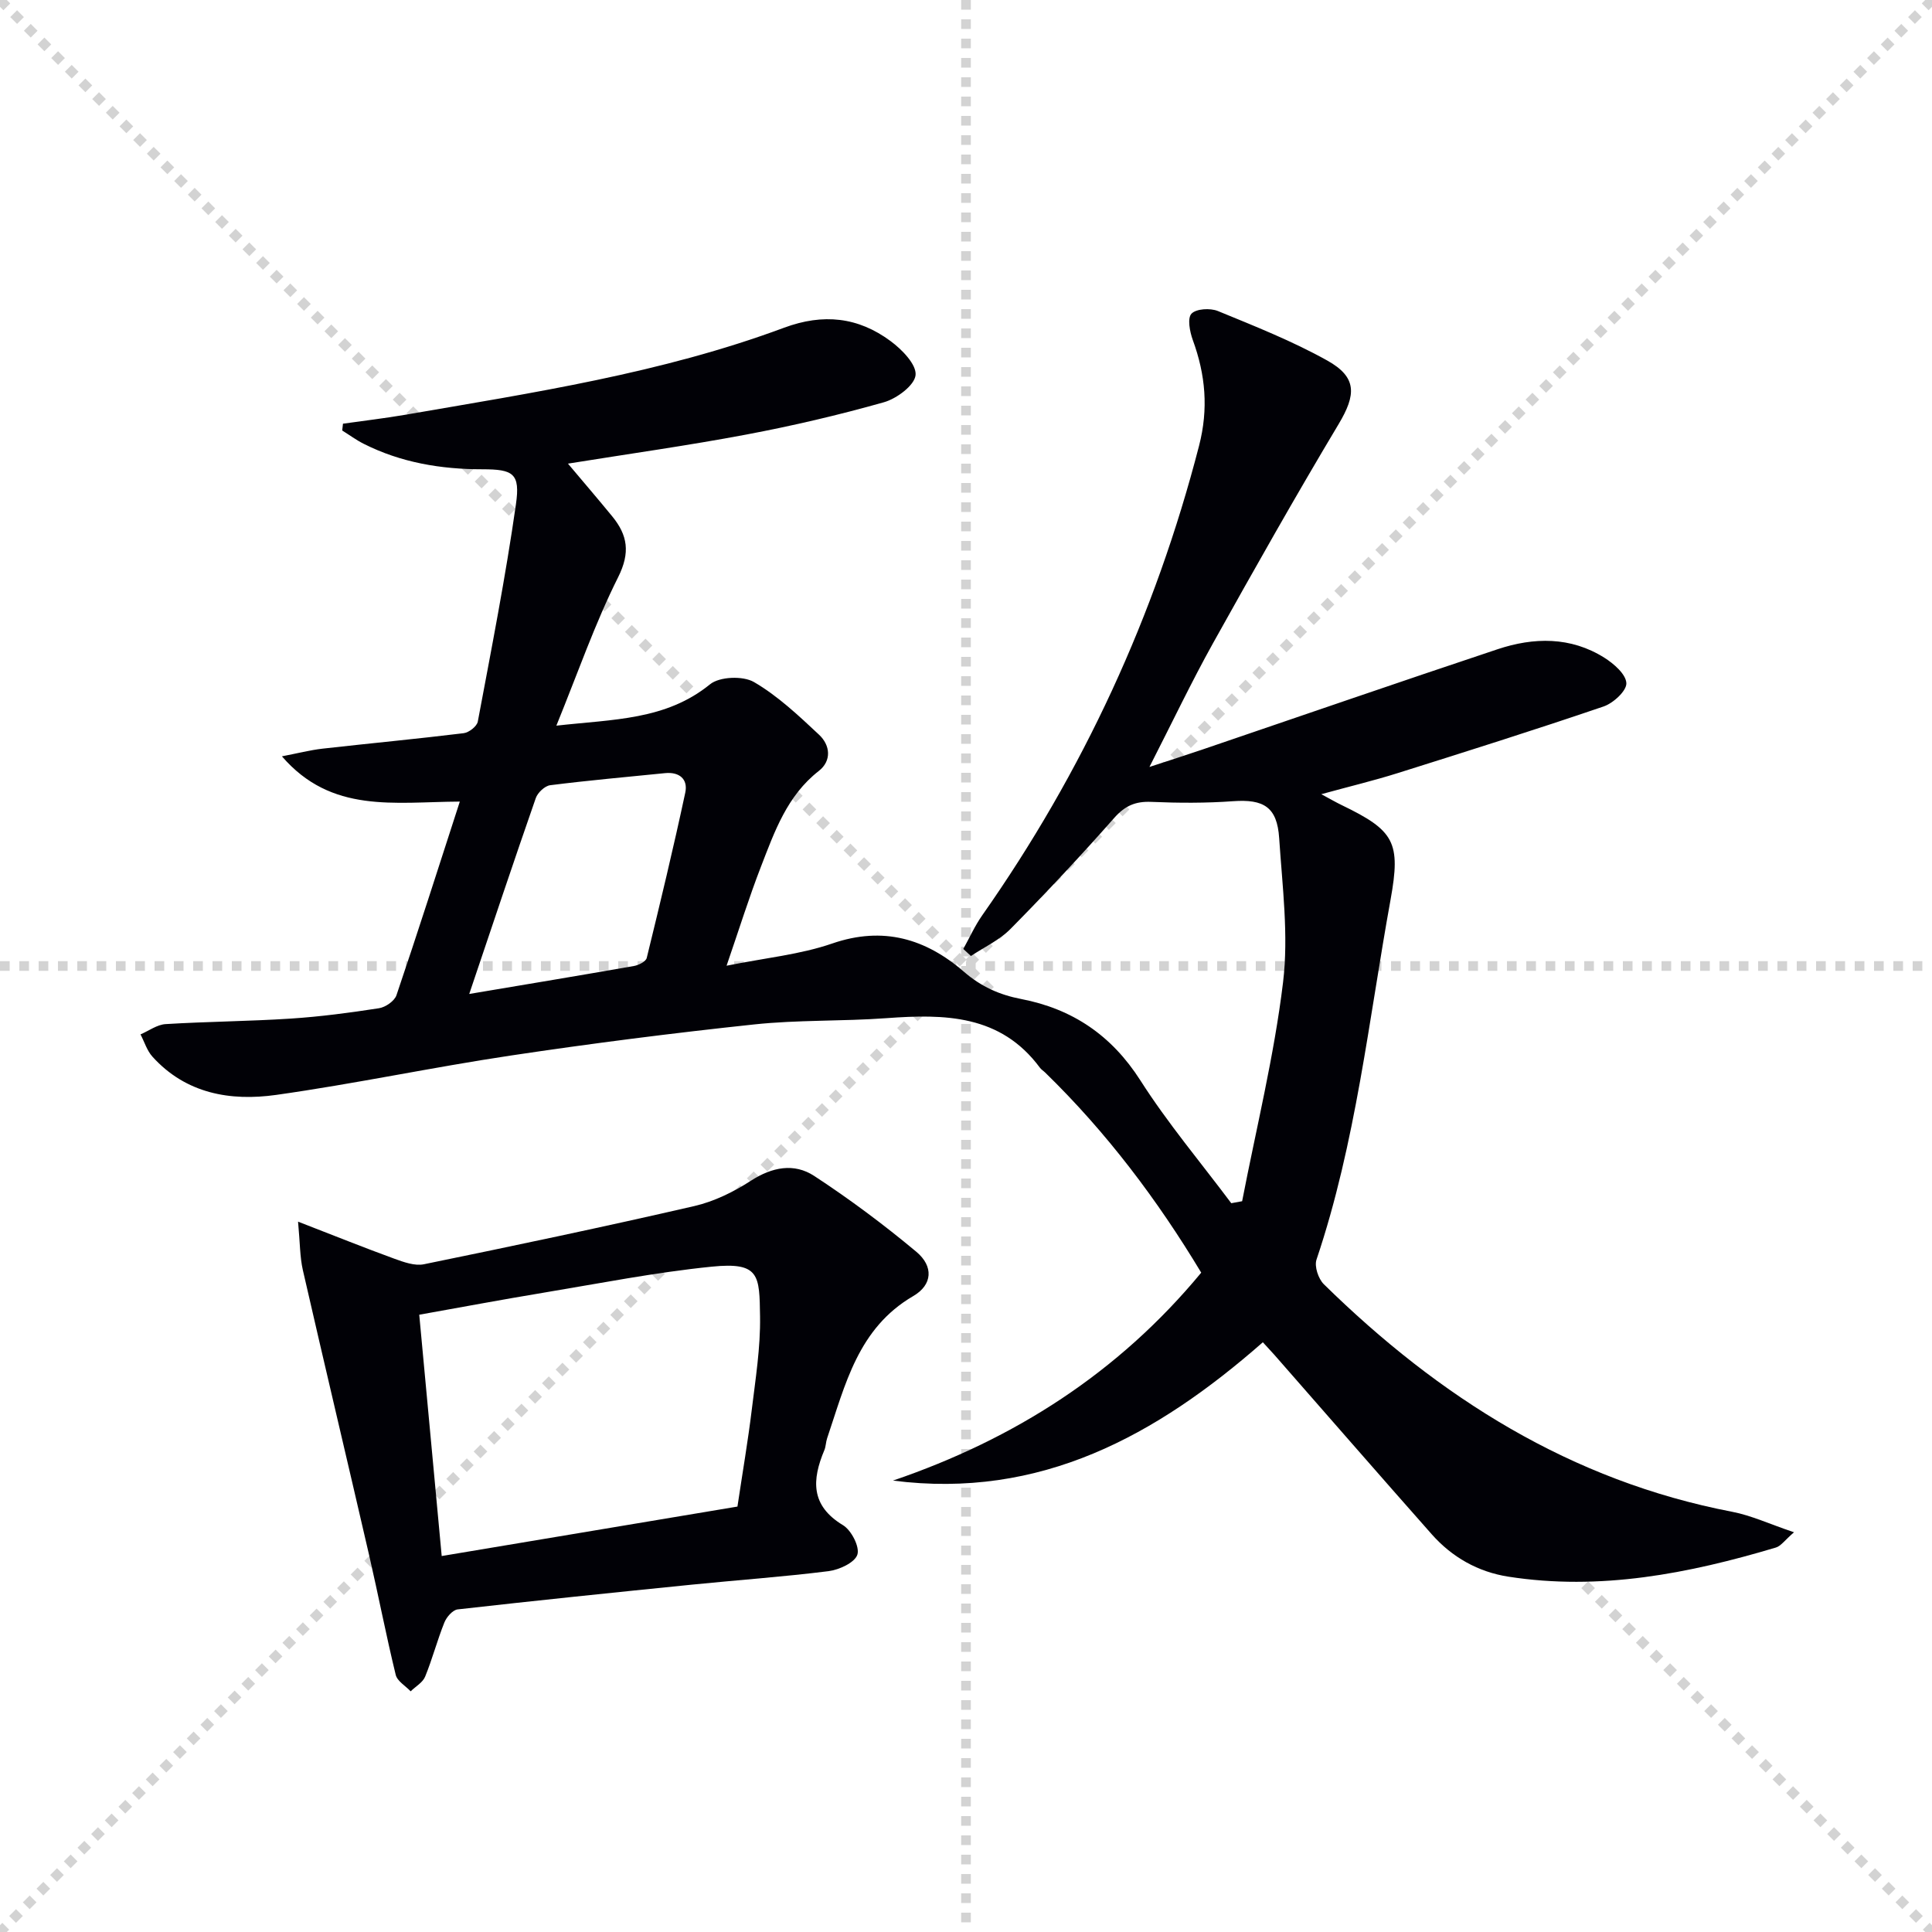
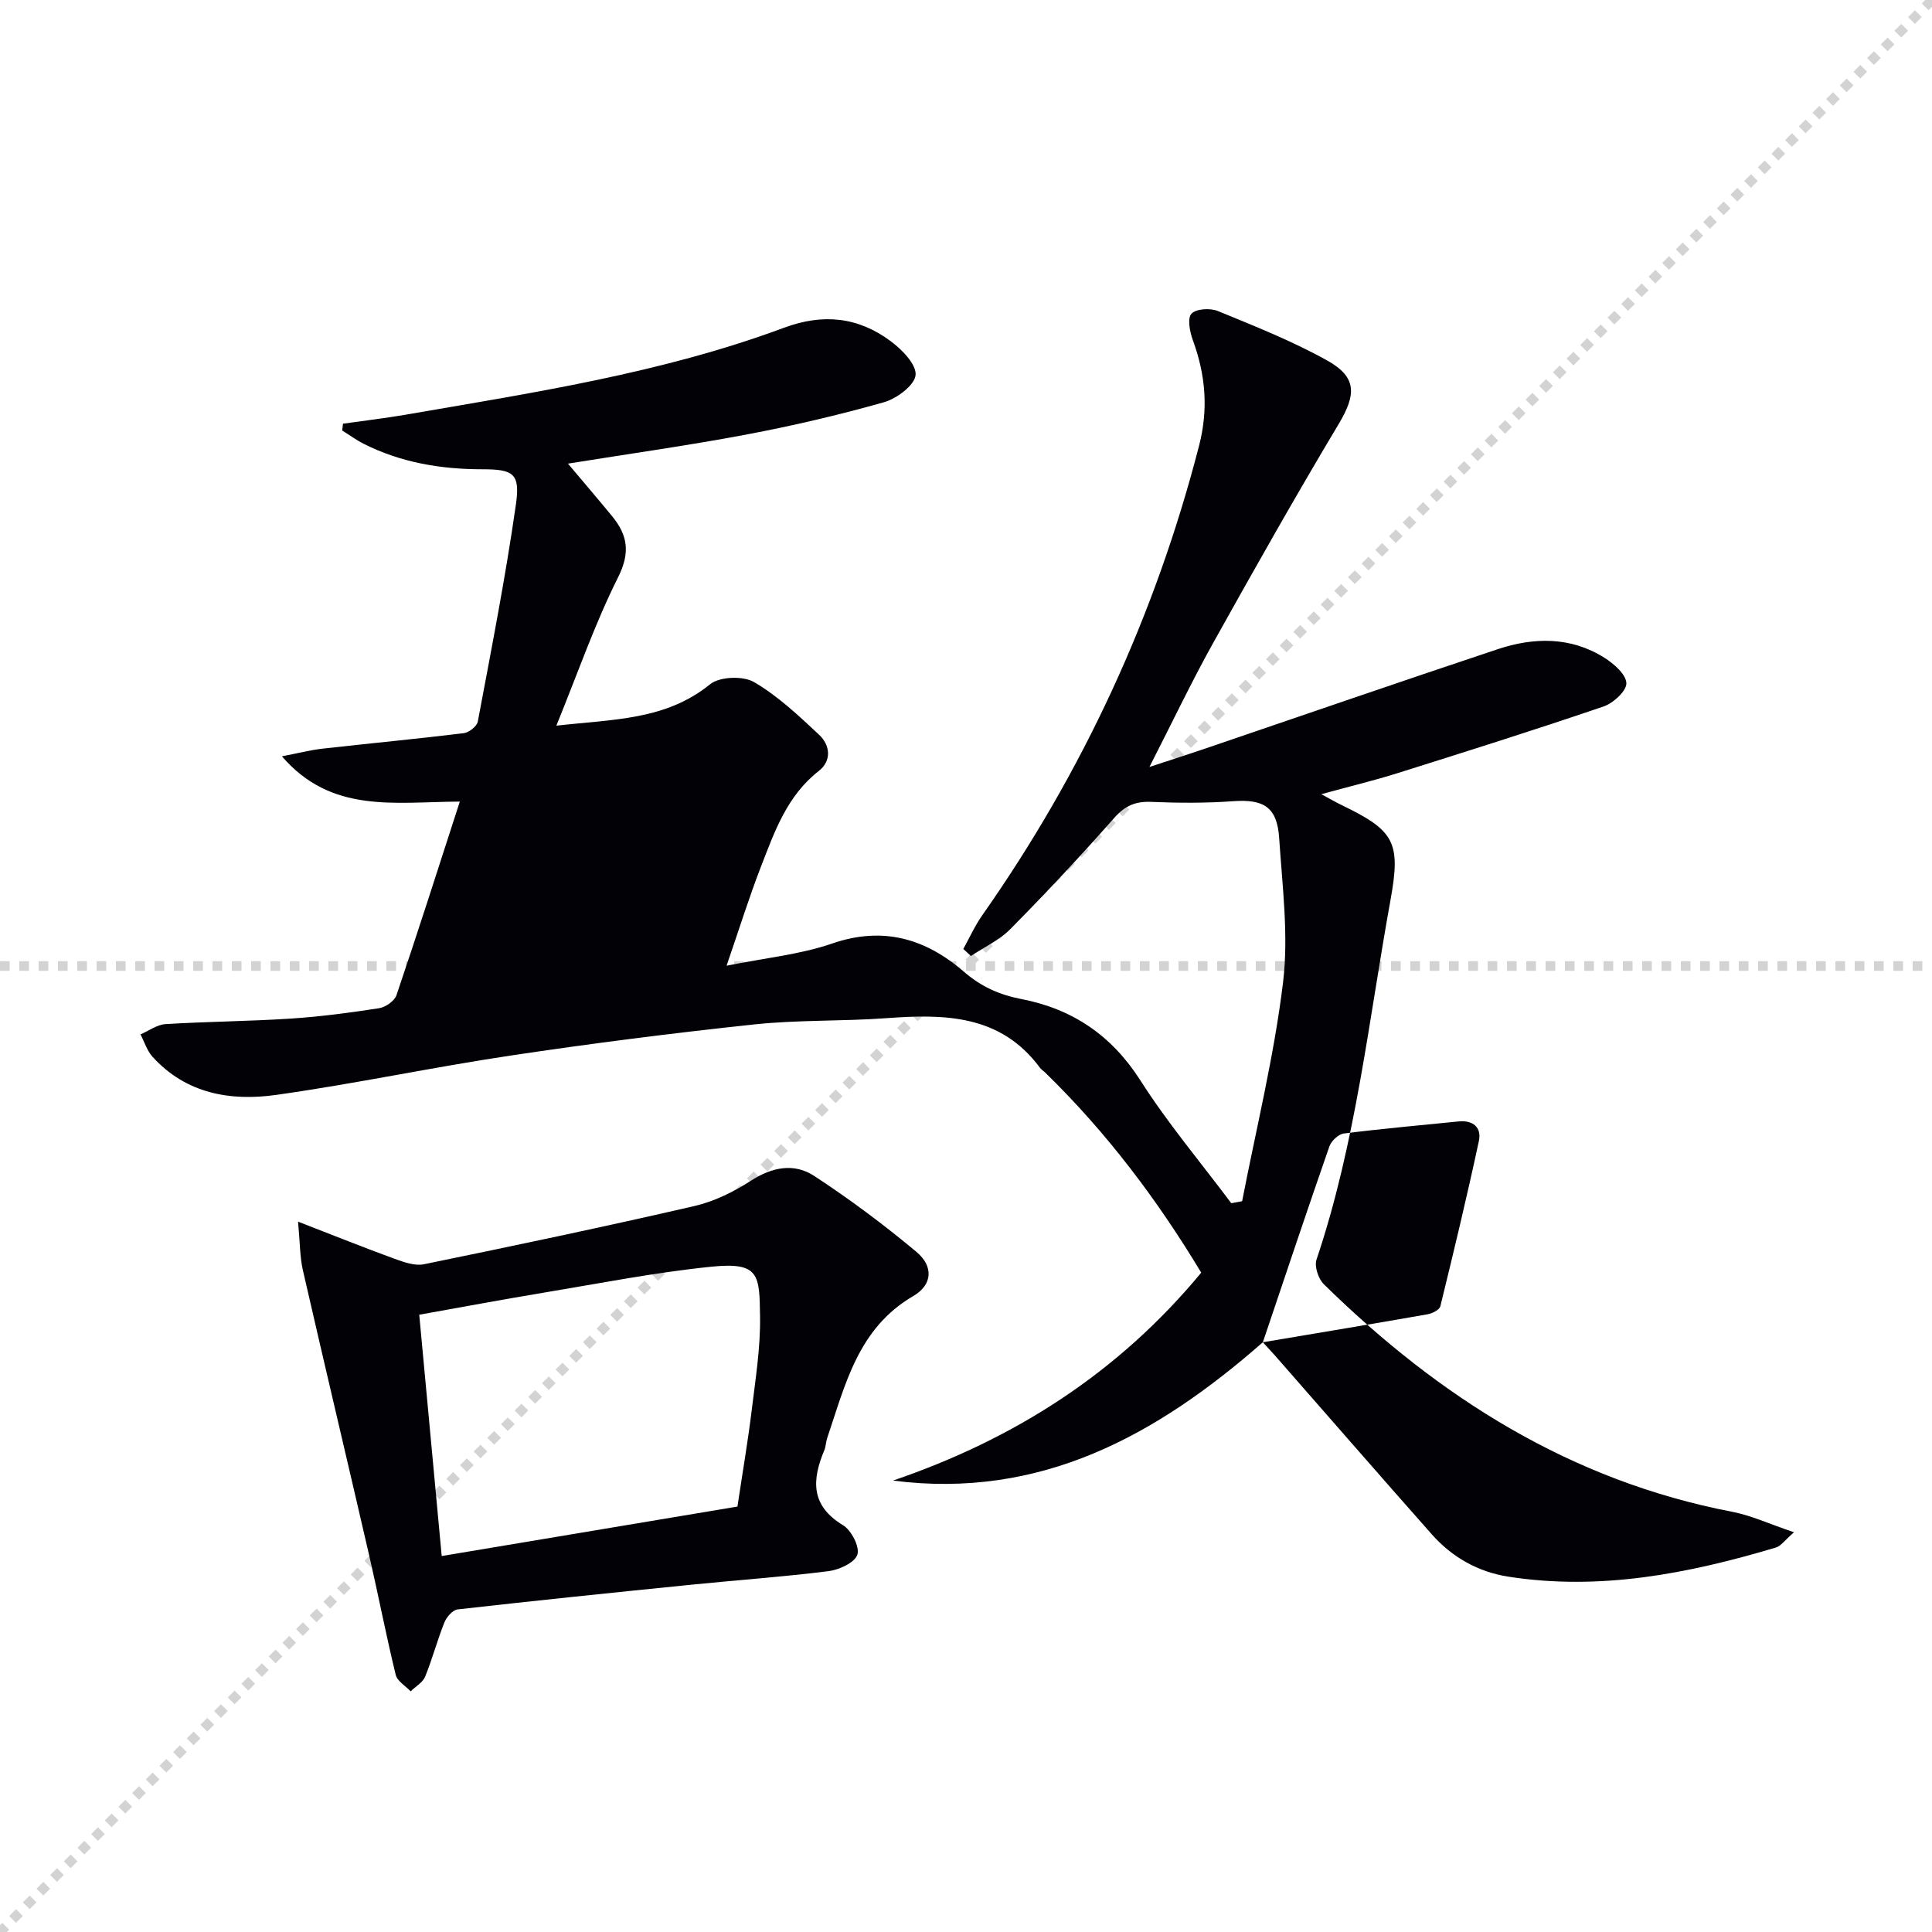
<svg xmlns="http://www.w3.org/2000/svg" enable-background="new 0 0 400 400" viewBox="0 0 400 400">
  <g stroke="lightgray" stroke-dasharray="1,1" stroke-width="1" transform="scale(2, 2)">
-     <line x1="0" y1="0" x2="200" y2="200" />
    <line x1="200" y1="0" x2="0" y2="200" />
-     <line x1="100" y1="0" x2="100" y2="200" />
    <line x1="0" y1="100" x2="200" y2="100" />
  </g>
-   <path d="m261.46 277.9c-22.07 19.36-46.05 32.55-76.58 28.64 25.11-8.57 46.63-22.27 63.82-43.05-9.06-15.07-19.61-29.07-32.31-41.43-.36-.35-.81-.62-1.1-1.02-8.15-11-19.71-11.12-31.76-10.24-9.12.67-18.33.33-27.41 1.3-16.83 1.79-33.64 3.93-50.38 6.44-16.23 2.43-32.32 5.86-48.57 8.15-9.47 1.33-18.68-.25-25.61-7.92-1.13-1.25-1.66-3.06-2.47-4.61 1.73-.74 3.42-2.02 5.19-2.13 8.63-.53 17.28-.58 25.9-1.14 6.13-.4 12.24-1.21 18.3-2.15 1.34-.21 3.19-1.49 3.6-2.68 4.41-13 8.58-26.08 13.12-40.1-13.62.07-26.57 2.52-36.83-9.37 3.22-.62 5.8-1.29 8.42-1.59 9.73-1.1 19.48-2.01 29.2-3.2 1.09-.13 2.74-1.41 2.93-2.39 2.81-14.97 5.75-29.93 7.9-45.01.91-6.36-.54-7.24-6.91-7.24-8.6 0-16.89-1.38-24.62-5.28-1.55-.78-2.96-1.83-4.44-2.75.05-.47.11-.94.16-1.41 4.29-.61 8.59-1.11 12.85-1.84 26.48-4.58 53.12-8.6 78.45-18.02 8.15-3.03 15.38-2.21 22.09 2.77 2.34 1.73 5.38 4.84 5.16 7.03-.21 2.12-3.9 4.87-6.55 5.62-9.4 2.66-18.95 4.89-28.55 6.7-12.04 2.27-24.18 3.97-36.87 6.01 3.29 3.91 6.26 7.37 9.16 10.91 3.2 3.91 3.78 7.5 1.23 12.6-4.81 9.59-8.34 19.81-12.79 30.74 11.87-1.34 22.66-1.13 31.81-8.56 1.98-1.61 6.83-1.79 9.1-.47 4.95 2.88 9.26 6.96 13.49 10.92 2.3 2.16 2.65 5.37-.08 7.5-6.55 5.11-9.14 12.52-11.95 19.77-2.49 6.42-4.54 13.02-7.13 20.54 8.08-1.63 15.25-2.31 21.88-4.6 10.56-3.64 19.38-.97 27.26 5.85 3.56 3.08 7.33 4.77 11.83 5.64 10.61 2.04 18.72 7.49 24.7 16.85 5.66 8.87 12.5 16.99 18.82 25.43.75-.14 1.5-.28 2.25-.41 2.92-15.09 6.63-30.08 8.47-45.3 1.18-9.78-.15-19.91-.8-29.86-.42-6.47-3.21-8.11-9.53-7.66-5.63.41-11.32.38-16.96.14-3.29-.14-5.44.81-7.67 3.33-6.93 7.86-14.11 15.52-21.47 22.98-2.28 2.31-5.43 3.76-8.19 5.6-.53-.49-1.05-.97-1.58-1.46 1.29-2.32 2.39-4.78 3.91-6.95 20.86-29.69 35.82-62.05 44.9-97.22 1.98-7.67 1.34-14.71-1.3-21.92-.62-1.71-1.15-4.49-.27-5.43.97-1.04 3.88-1.2 5.46-.56 7.66 3.15 15.42 6.22 22.63 10.24 6.25 3.48 6.01 7.11 2.37 13.19-8.95 14.96-17.53 30.16-26.02 45.39-4.43 7.96-8.35 16.21-13.14 25.58 4.43-1.45 7.62-2.47 10.8-3.55 20.42-6.95 40.8-14 61.27-20.82 7.5-2.5 15.13-2.64 22.11 1.75 1.97 1.24 4.49 3.43 4.56 5.28.07 1.58-2.71 4.14-4.72 4.82-14.13 4.82-28.37 9.31-42.61 13.79-4.95 1.56-10.02 2.77-15.83 4.37 1.95 1.05 3.07 1.7 4.23 2.26 10.9 5.27 12.27 7.65 10.11 19.58-4.53 24.95-7.17 50.29-15.33 74.51-.48 1.41.38 4 1.53 5.12 23.86 23.41 51.15 40.69 84.53 47.1 3.97.76 7.74 2.54 12.8 4.24-1.93 1.67-2.71 2.85-3.75 3.16-18.09 5.4-36.42 8.99-55.4 6.03-6.27-.98-11.64-4.02-15.85-8.77-10.92-12.34-21.73-24.77-32.59-37.16-.64-.71-1.31-1.43-2.38-2.6zm-164.31-72.11c11.91-2.01 23.01-3.84 34.09-5.79.98-.17 2.48-.92 2.66-1.67 2.79-11.38 5.53-22.78 7.98-34.23.59-2.77-1.2-4.33-4.2-4.03-7.92.8-15.86 1.5-23.76 2.5-1.12.14-2.59 1.53-2.99 2.66-4.58 13.14-8.98 26.33-13.78 40.56z" fill="#010106" />
+   <path d="m261.46 277.9c-22.07 19.36-46.05 32.55-76.58 28.64 25.11-8.57 46.63-22.27 63.82-43.05-9.06-15.07-19.61-29.07-32.31-41.43-.36-.35-.81-.62-1.1-1.02-8.15-11-19.71-11.12-31.76-10.24-9.12.67-18.33.33-27.41 1.3-16.83 1.79-33.64 3.93-50.38 6.44-16.23 2.43-32.32 5.86-48.57 8.15-9.47 1.33-18.68-.25-25.61-7.92-1.13-1.25-1.66-3.06-2.47-4.61 1.73-.74 3.42-2.02 5.19-2.13 8.63-.53 17.28-.58 25.9-1.14 6.13-.4 12.24-1.21 18.3-2.15 1.34-.21 3.19-1.49 3.6-2.68 4.41-13 8.58-26.08 13.12-40.1-13.62.07-26.57 2.52-36.83-9.37 3.22-.62 5.8-1.29 8.42-1.59 9.73-1.1 19.48-2.01 29.2-3.2 1.09-.13 2.74-1.41 2.93-2.39 2.81-14.97 5.75-29.93 7.9-45.01.91-6.36-.54-7.24-6.91-7.24-8.6 0-16.89-1.38-24.62-5.28-1.55-.78-2.96-1.83-4.44-2.75.05-.47.11-.94.16-1.41 4.29-.61 8.59-1.11 12.85-1.84 26.48-4.58 53.12-8.6 78.45-18.02 8.15-3.03 15.38-2.21 22.09 2.77 2.34 1.73 5.38 4.84 5.16 7.03-.21 2.12-3.9 4.87-6.55 5.62-9.4 2.66-18.95 4.89-28.55 6.7-12.04 2.27-24.18 3.97-36.87 6.01 3.29 3.91 6.26 7.37 9.16 10.91 3.2 3.91 3.78 7.5 1.23 12.6-4.81 9.59-8.34 19.81-12.79 30.74 11.87-1.34 22.66-1.13 31.81-8.56 1.98-1.61 6.83-1.79 9.1-.47 4.95 2.88 9.26 6.96 13.49 10.92 2.3 2.16 2.65 5.37-.08 7.5-6.55 5.11-9.14 12.52-11.95 19.77-2.49 6.42-4.54 13.02-7.13 20.54 8.08-1.63 15.25-2.31 21.88-4.6 10.56-3.64 19.38-.97 27.26 5.85 3.56 3.08 7.33 4.77 11.83 5.64 10.61 2.04 18.72 7.49 24.7 16.85 5.66 8.87 12.5 16.99 18.82 25.43.75-.14 1.5-.28 2.25-.41 2.92-15.09 6.63-30.08 8.47-45.3 1.18-9.78-.15-19.91-.8-29.86-.42-6.47-3.21-8.11-9.53-7.66-5.63.41-11.32.38-16.96.14-3.29-.14-5.44.81-7.67 3.33-6.93 7.86-14.11 15.52-21.47 22.98-2.28 2.31-5.43 3.76-8.19 5.6-.53-.49-1.05-.97-1.58-1.46 1.29-2.32 2.39-4.78 3.91-6.95 20.86-29.69 35.82-62.05 44.9-97.22 1.98-7.67 1.34-14.71-1.3-21.92-.62-1.71-1.15-4.49-.27-5.43.97-1.04 3.88-1.2 5.46-.56 7.66 3.15 15.42 6.22 22.63 10.24 6.25 3.48 6.01 7.11 2.37 13.19-8.95 14.96-17.53 30.16-26.02 45.39-4.43 7.96-8.35 16.21-13.14 25.58 4.43-1.45 7.62-2.47 10.8-3.55 20.42-6.95 40.8-14 61.27-20.82 7.5-2.5 15.13-2.64 22.11 1.75 1.97 1.24 4.49 3.43 4.56 5.28.07 1.58-2.71 4.14-4.72 4.82-14.13 4.82-28.37 9.31-42.61 13.79-4.95 1.56-10.02 2.77-15.83 4.37 1.95 1.05 3.07 1.7 4.23 2.26 10.9 5.27 12.27 7.65 10.11 19.58-4.53 24.95-7.17 50.29-15.33 74.51-.48 1.41.38 4 1.53 5.12 23.86 23.41 51.15 40.69 84.53 47.1 3.97.76 7.74 2.54 12.8 4.24-1.93 1.67-2.71 2.85-3.75 3.16-18.09 5.4-36.42 8.99-55.4 6.03-6.27-.98-11.64-4.02-15.85-8.77-10.92-12.34-21.73-24.77-32.59-37.16-.64-.71-1.31-1.43-2.38-2.6zc11.91-2.01 23.01-3.84 34.09-5.79.98-.17 2.48-.92 2.66-1.67 2.79-11.38 5.53-22.78 7.98-34.23.59-2.77-1.2-4.33-4.2-4.03-7.92.8-15.86 1.5-23.76 2.5-1.12.14-2.59 1.53-2.99 2.66-4.58 13.14-8.98 26.33-13.78 40.56z" fill="#010106" />
  <path d="m61.71 252.93c7.64 2.96 13.73 5.41 19.9 7.66 1.96.71 4.26 1.55 6.16 1.16 18.69-3.83 37.36-7.76 55.95-12.04 4.12-.95 8.18-2.94 11.74-5.25 4.41-2.85 8.95-3.72 13.12-.99 7.33 4.8 14.41 10.08 21.14 15.7 3.59 3 3.37 6.84-.65 9.17-11.44 6.67-14.06 18.34-17.83 29.46-.26.78-.25 1.67-.56 2.42-2.58 6.14-2.9 11.48 3.85 15.55 1.73 1.04 3.5 4.49 2.98 6.1-.53 1.65-3.76 3.14-5.96 3.42-9.38 1.18-18.83 1.84-28.25 2.79-16.19 1.63-32.38 3.3-48.55 5.13-1.03.12-2.29 1.58-2.74 2.69-1.48 3.68-2.49 7.56-3.99 11.23-.5 1.22-1.98 2.04-3 3.04-1.06-1.13-2.77-2.1-3.09-3.41-2-8.21-3.6-16.52-5.5-24.75-4.54-19.69-9.22-39.36-13.73-59.06-.62-2.73-.58-5.61-.99-10.02zm90.97 58.99c1.08-7.22 2.18-13.59 2.96-20.01s1.82-12.89 1.72-19.32c-.13-8.56-.04-11.35-10.01-10.34-11.69 1.18-23.27 3.47-34.88 5.4-8.45 1.4-16.88 2.98-25.67 4.55 1.57 16.83 3.08 33.13 4.65 49.96 20.54-3.44 40.76-6.82 61.23-10.24z" fill="#010106" />
</svg>